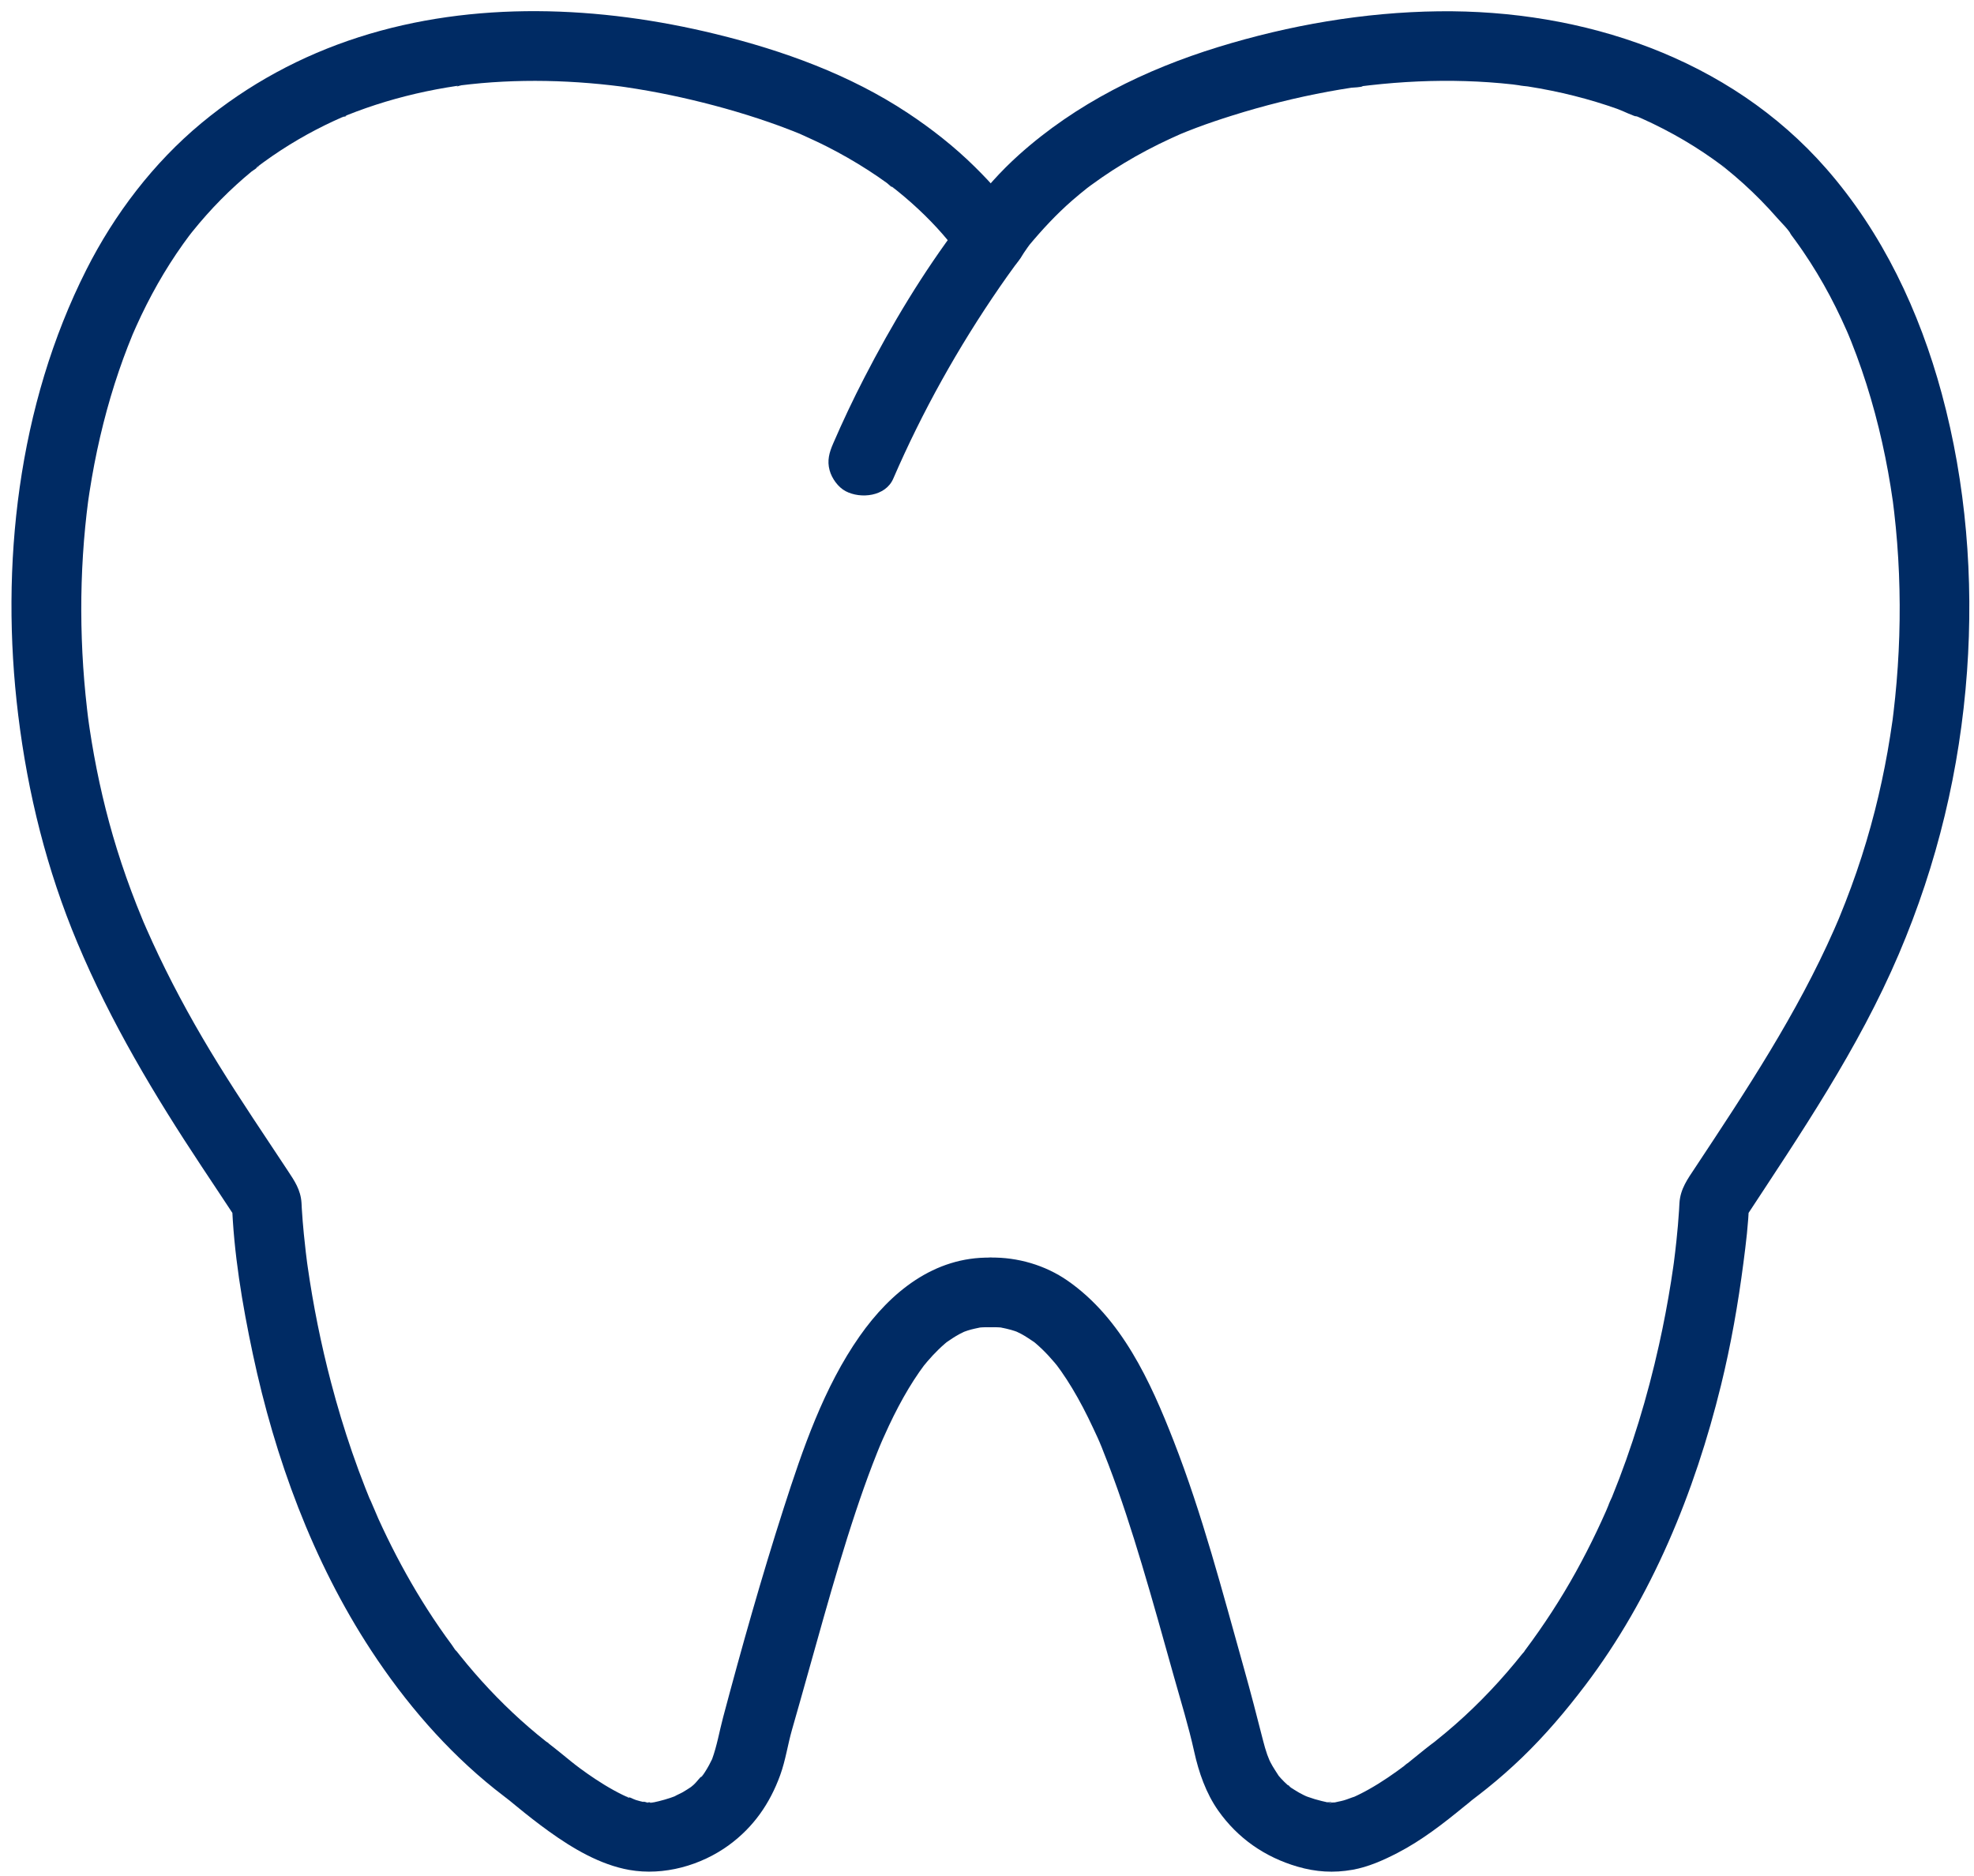
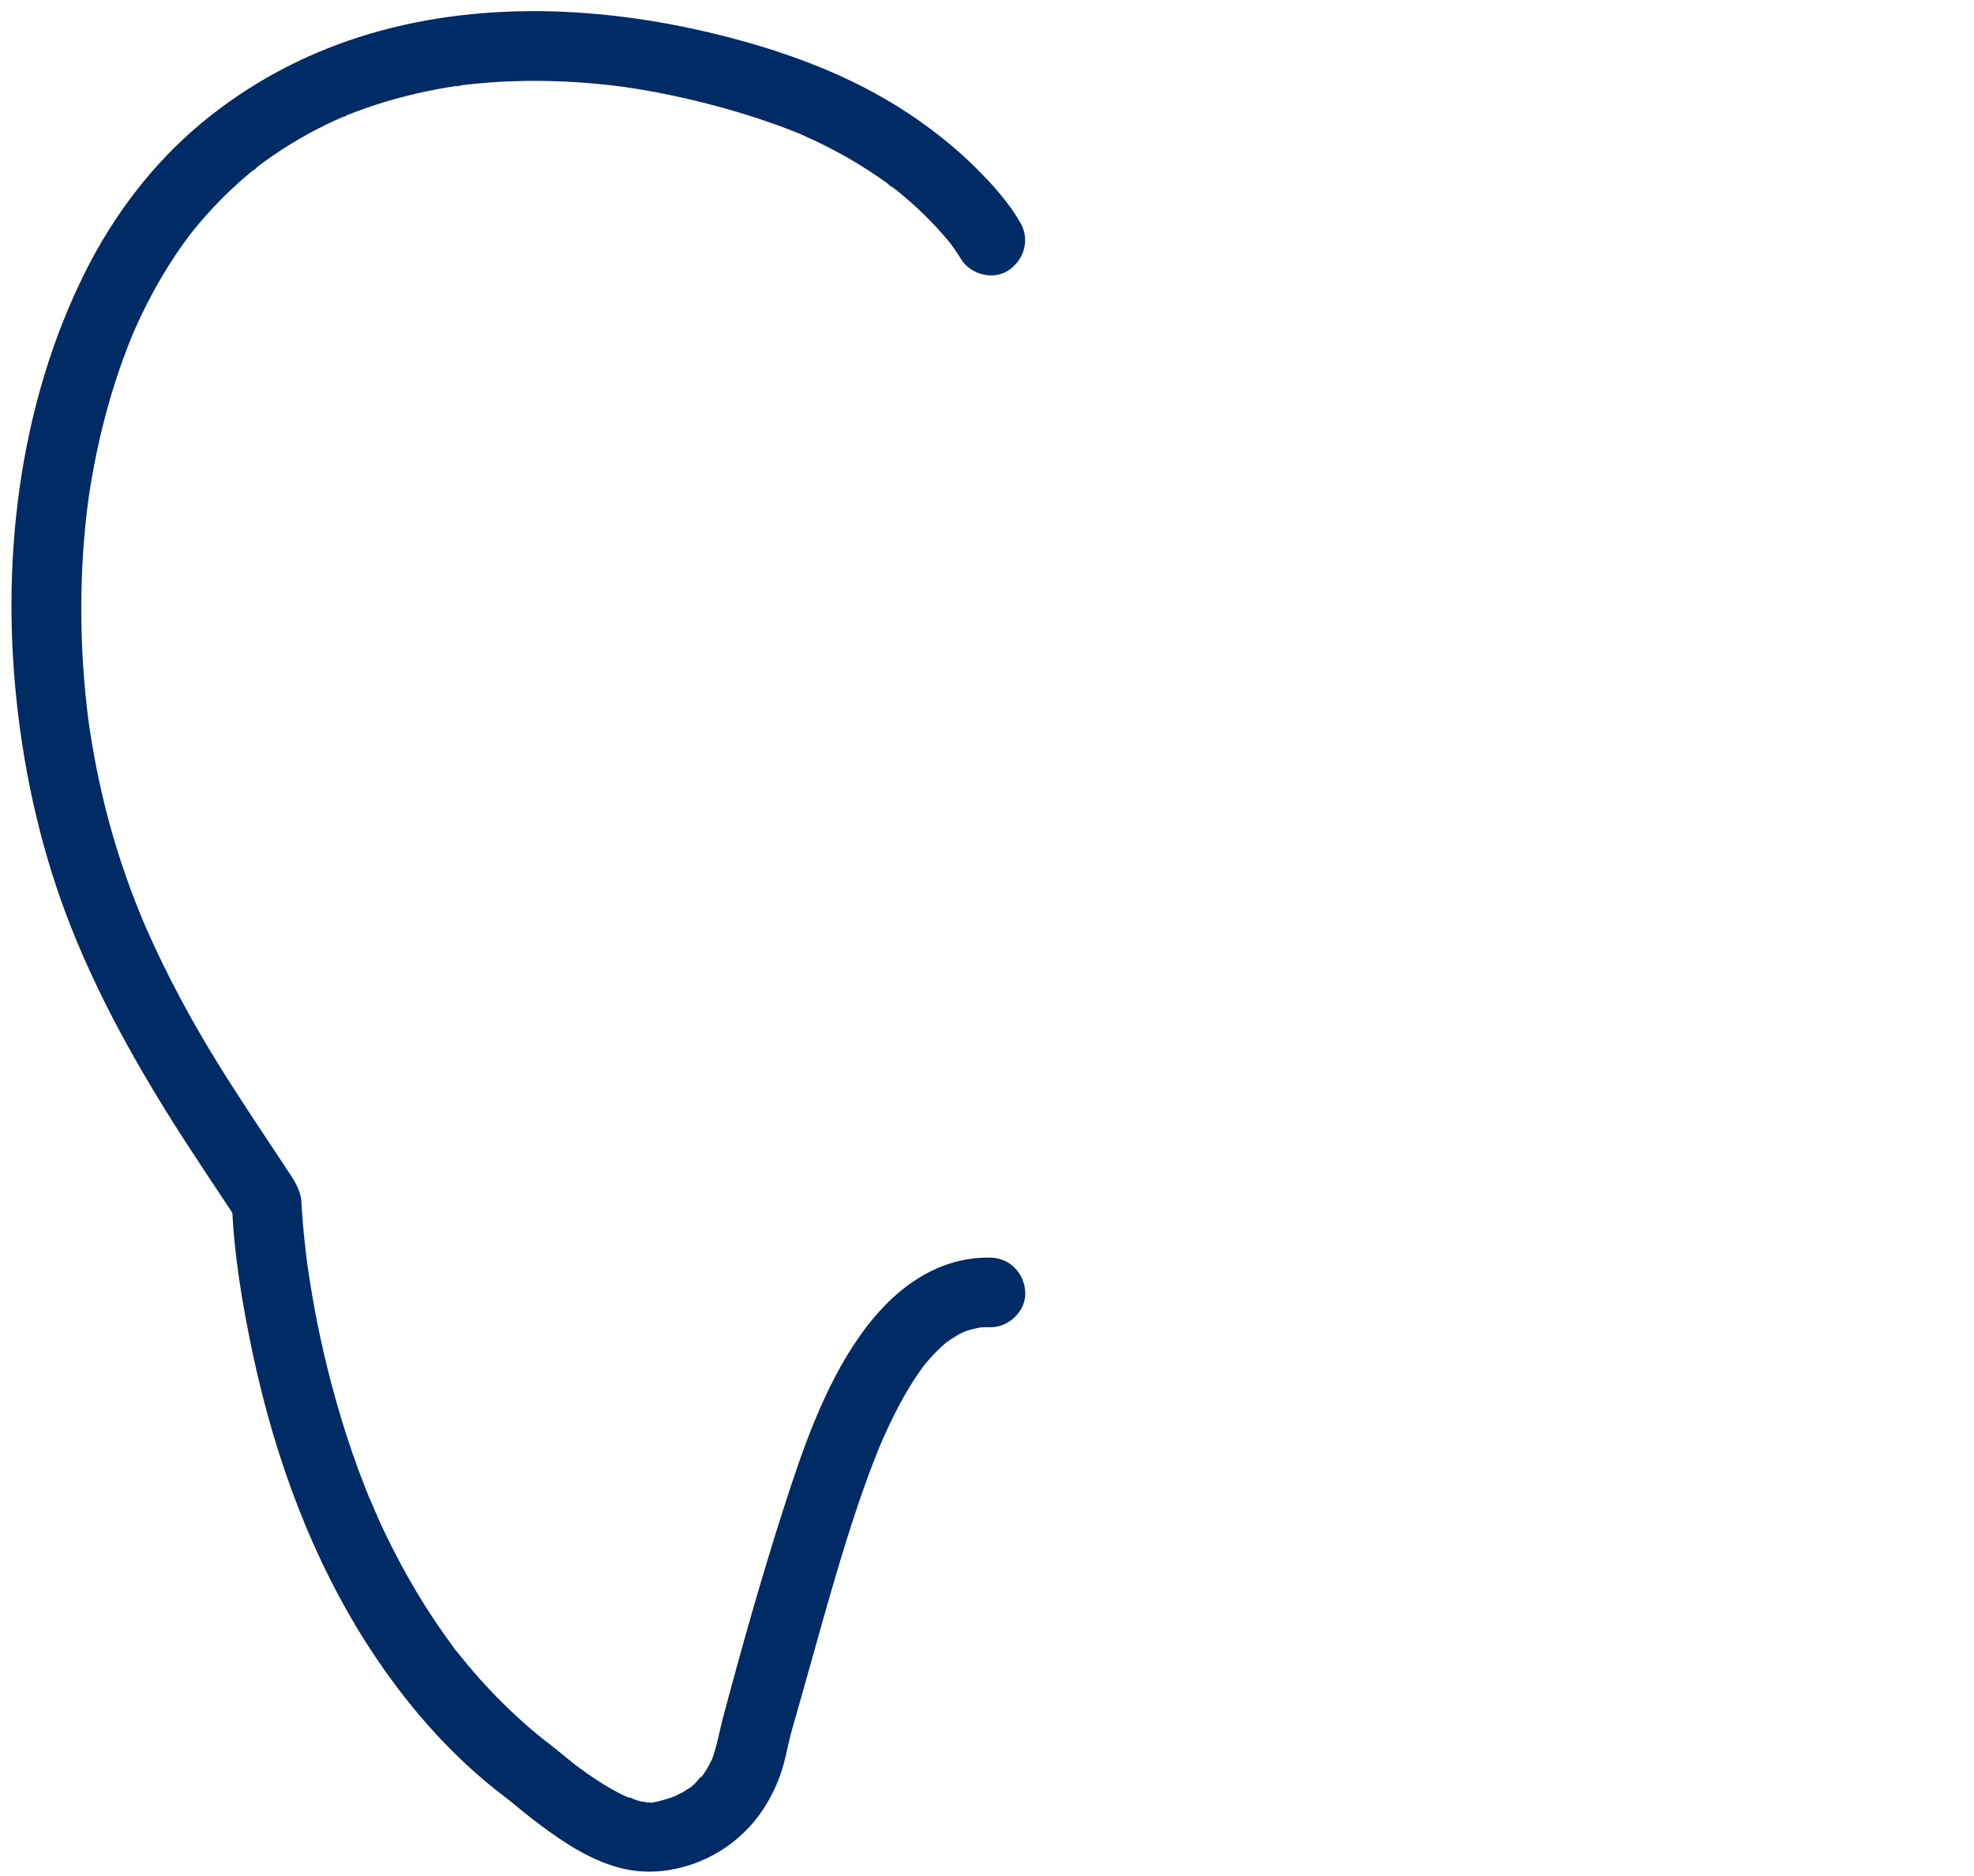
<svg xmlns="http://www.w3.org/2000/svg" fill="#000000" height="269.5" preserveAspectRatio="xMidYMid meet" version="1" viewBox="70.3 77.3 283.6 269.5" width="283.6" zoomAndPan="magnify">
  <g id="change1_1">
    <path d="M216.917,109.343c-1.701-2.987-4.134-5.67-6.573-8.077c-2.93-2.891-6.209-5.468-9.638-7.738 c-8.323-5.509-17.885-8.962-27.536-11.325c-16.683-4.085-34.804-4.861-51.318,0.438c-8.282,2.657-15.906,6.784-22.601,12.334 c-6.899,5.719-12.503,13.08-16.537,21.062c-9.848,19.486-12.435,42.508-9.799,64.008c1.383,11.284,4.105,22.226,8.509,32.721 c4.779,11.39,11.044,21.865,17.852,32.142c1.675,2.528,3.359,5.05,5.023,7.586c-0.228-0.841-0.455-1.682-0.683-2.524 c0.241,7.307,1.483,14.688,2.997,21.822c3.177,14.969,8.595,29.806,17.016,42.646c4.885,7.449,10.771,14.322,17.742,19.895 c0.646,0.516,1.301,1.02,1.957,1.524c0.228,0.175,0.455,0.35,0.685,0.522c0.656,0.493-1.167-0.943-0.659-0.51 c0.382,0.325,0.776,0.638,1.164,0.956c1.508,1.238,3.045,2.446,4.629,3.585c3.421,2.462,7.375,4.813,11.577,5.554 c4.92,0.868,10.293-0.636,14.312-3.579c3.518-2.576,5.867-5.958,7.349-10.035c0.78-2.144,1.087-4.405,1.716-6.59 c1.54-5.353,3.013-10.726,4.536-16.084c1.45-5.102,2.941-10.196,4.617-15.229c0.757-2.272,1.552-4.531,2.409-6.767 c0.216-0.563,0.436-1.126,0.661-1.686c0.089-0.221,0.178-0.442,0.268-0.662c0.029-0.072,0.467-1.16,0.154-0.381 c-0.311,0.773,0.126-0.291,0.158-0.366c0.091-0.211,0.184-0.422,0.277-0.632c0.274-0.62,0.555-1.236,0.844-1.849 c0.861-1.822,1.792-3.613,2.832-5.34c0.481-0.798,0.985-1.582,1.517-2.347c0.242-0.348,0.495-0.688,0.745-1.03 c0.608-0.833-0.761,0.922-0.105,0.142c0.174-0.206,0.342-0.418,0.517-0.623c0.508-0.595,1.041-1.168,1.602-1.713 c0.3-0.291,0.608-0.574,0.925-0.847c0.124-0.107,0.257-0.207,0.377-0.317c0.674-0.618-0.946,0.667-0.245,0.186 c0.651-0.447,1.294-0.889,1.993-1.261c0.272-0.145,0.556-0.267,0.829-0.41c0.808-0.425-1.218,0.415-0.347,0.15 c0.218-0.066,0.431-0.157,0.648-0.228c0.663-0.215,1.334-0.337,2.012-0.485c0.878-0.192-1.158,0.09-0.519,0.073 c0.195-0.005,0.393-0.036,0.589-0.047c0.401-0.024,0.801-0.026,1.203-0.02c2.616,0.043,5.12-2.331,5-5 c-0.123-2.746-2.196-4.953-5-5c-8.096-0.134-14.338,4.947-18.777,11.265c-5.173,7.364-8.213,16.282-10.944,24.778 c-3.179,9.892-6.015,19.953-8.686,29.993c-0.541,2.035-0.872,4.075-1.6,6.064c-0.421,1.151,0.559-1.109-0.012,0.008 c-0.137,0.269-0.265,0.542-0.41,0.807c-0.186,0.342-0.384,0.677-0.595,1.004c-0.086,0.134-0.18,0.264-0.266,0.397 c-0.322,0.5-0.631,0.435,0.199-0.228c-0.577,0.461-1.024,1.176-1.585,1.679c-0.167,0.149-0.353,0.283-0.514,0.438 c-0.469,0.451,1.068-0.728,0.237-0.193c-0.41,0.264-0.807,0.54-1.231,0.781c-0.401,0.228-0.849,0.395-1.24,0.634 c-0.588,0.36,1.185-0.417,0.141-0.061c-0.214,0.073-0.425,0.157-0.639,0.231c-0.566,0.193-1.141,0.359-1.722,0.501 c-0.245,0.06-0.492,0.117-0.739,0.168c-0.893,0.186-0.601-0.143,0.163,0.005c-0.348-0.068-0.863,0.01-1.216,0.011 c-0.501,0.002-0.807-0.305,0.359,0.076c-0.167-0.055-0.394-0.066-0.562-0.1c-0.431-0.087-0.857-0.197-1.278-0.323 c-0.397-0.119-1.17-0.568-1.574-0.555c0.556-0.018,0.867,0.391,0.338,0.138c-0.236-0.113-0.475-0.22-0.71-0.335 c-0.426-0.208-0.847-0.428-1.262-0.657c-0.916-0.504-1.808-1.053-2.679-1.63c-0.74-0.49-1.466-1.002-2.18-1.529 c-0.187-0.138-1.319-1.002-0.573-0.425c0.739,0.571-0.462-0.369-0.643-0.515c-1.067-0.858-2.114-1.735-3.203-2.566 c-0.179-0.137-0.362-0.295-0.55-0.416c0.946,0.61,0.423,0.331,0.197,0.149c-0.445-0.357-0.892-0.711-1.332-1.075 c-0.829-0.685-1.642-1.389-2.441-2.11c-3.126-2.823-6.009-5.91-8.644-9.195c-0.171-0.213-0.339-0.427-0.509-0.64 c-0.25-0.313-0.535-0.365,0.181,0.238c-0.34-0.287-0.62-0.817-0.882-1.17c-0.611-0.824-1.207-1.659-1.789-2.503 c-1.151-1.671-2.245-3.38-3.286-5.121c-2.027-3.393-3.849-6.908-5.484-10.506c-0.375-0.825-0.689-1.696-1.101-2.502 c0.726,1.42-0.057-0.143-0.191-0.47c-0.188-0.46-0.373-0.921-0.555-1.383c-0.679-1.721-1.319-3.458-1.922-5.208 c-1.136-3.293-2.14-6.632-3.024-10.001c-1.441-5.494-2.565-11.073-3.368-16.696c-0.038-0.268-0.074-0.536-0.113-0.804 c-0.078-0.549,0.203,1.565,0.052,0.382c-0.069-0.539-0.137-1.078-0.201-1.618c-0.103-0.871-0.197-1.742-0.282-2.615 c-0.118-1.21-0.219-2.421-0.291-3.634c-0.016-0.277-0.025-0.554-0.043-0.83c-0.126-1.893-1.008-3.165-2.005-4.673 c-3.344-5.059-6.745-10.083-9.936-15.241c-3.127-5.055-6.015-10.255-8.572-15.622c-0.594-1.247-1.17-2.503-1.727-3.768 c-0.124-0.281-0.245-0.563-0.368-0.844c-0.592-1.352,0.213,0.533-0.125-0.289c-0.322-0.78-0.642-1.561-0.952-2.346 c-1.04-2.642-1.989-5.32-2.831-8.032c-1.567-5.046-2.762-10.206-3.625-15.418c-0.102-0.617-0.2-1.234-0.292-1.853 c-0.041-0.275-0.082-0.551-0.121-0.827c-0.002-0.015-0.182-1.376-0.082-0.579c0.101,0.798-0.069-0.569-0.071-0.583 c-0.034-0.278-0.067-0.556-0.099-0.834c-0.081-0.697-0.155-1.394-0.224-2.092c-0.264-2.666-0.442-5.341-0.535-8.018 c-0.187-5.378-0.031-10.771,0.493-16.127c0.124-1.265,0.269-2.528,0.433-3.788c-0.143,1.103-0.016,0.14,0.023-0.137 c0.05-0.348,0.102-0.697,0.156-1.044c0.107-0.695,0.221-1.389,0.341-2.081c0.454-2.617,1.004-5.217,1.654-7.792 c0.644-2.547,1.386-5.069,2.236-7.555c0.399-1.167,0.82-2.325,1.267-3.475c0.222-0.572,0.458-1.138,0.684-1.709 c0.302-0.763-0.482,1.087,0.051-0.121c0.165-0.372,0.326-0.746,0.493-1.117c1.866-4.148,4.102-8.132,6.748-11.834 c0.264-0.369,0.532-0.735,0.804-1.099c0.053-0.071,0.746-0.952,0.224-0.3c-0.521,0.651,0.176-0.217,0.232-0.287 c0.658-0.822,1.337-1.626,2.036-2.412c1.369-1.539,2.818-3.006,4.341-4.393c0.709-0.646,1.434-1.274,2.174-1.884 c0.163-0.135,1.104-0.702,1.114-0.896c-0.014,0.283-0.875,0.654-0.134,0.107c0.254-0.188,0.506-0.378,0.761-0.564 c1.606-1.17,3.272-2.257,4.988-3.259c1.661-0.97,3.369-1.859,5.115-2.667c0.472-0.218,0.947-0.426,1.422-0.637 c0.369-0.164,0.658-0.075-0.333,0.139c0.24-0.052,0.493-0.203,0.722-0.295c0.918-0.368,1.844-0.716,2.778-1.042 c3.768-1.317,7.652-2.291,11.586-2.956c0.523-0.089,1.048-0.172,1.573-0.249c0.199-0.029,0.444-0.035,0.632-0.091 c-1.085,0.323-0.766,0.098-0.379,0.052c1.062-0.128,2.124-0.249,3.19-0.342c2.043-0.179,4.092-0.282,6.142-0.315 c4.173-0.067,8.349,0.155,12.495,0.627c0.442,0.05,0.883,0.107,1.324,0.159c1.131,0.135-0.912-0.139-0.17-0.025 c0.275,0.042,0.552,0.077,0.828,0.118c1.106,0.162,2.21,0.341,3.311,0.537c2.104,0.374,4.198,0.81,6.277,1.303 c4.272,1.013,8.509,2.247,12.634,3.754c0.638,0.233,1.273,0.474,1.905,0.725c0.275,0.109,0.548,0.221,0.822,0.331 c1.308,0.524-0.563-0.264,0.209,0.088c1.263,0.577,2.527,1.141,3.767,1.768c2.075,1.05,4.096,2.204,6.049,3.466 c0.902,0.583,1.79,1.19,2.661,1.819c0.207,0.149,0.889,0.847,1.159,0.859c-0.322-0.015-0.787-0.621-0.275-0.212 c0.236,0.189,0.474,0.375,0.709,0.566c1.338,1.086,2.629,2.232,3.858,3.439c1.176,1.155,2.3,2.367,3.348,3.64 c0.024,0.029,0.852,1.055,0.326,0.394c-0.482-0.607,0.159,0.219,0.212,0.292c0.227,0.31,0.448,0.625,0.662,0.944 c0.19,0.284,0.379,0.571,0.549,0.868c1.295,2.274,4.589,3.246,6.841,1.794C217.421,114.703,218.303,111.776,216.917,109.343 L216.917,109.343z" fill="#002b64" />
  </g>
  <g id="change1_2">
-     <path d="M212.6,267.986c0.401-0.007,0.802-0.004,1.203,0.02c0.155,0.009,0.316,0.033,0.472,0.035 c0.936,0.017-1.312-0.26-0.402-0.061c0.754,0.165,1.496,0.307,2.229,0.557c0.144,0.049,0.286,0.112,0.431,0.155 c0.84,0.255-1.004-0.48-0.452-0.197c0.308,0.158,0.628,0.293,0.934,0.457c0.699,0.373,1.334,0.824,1.993,1.261 c0.78,0.518-0.941-0.823-0.245-0.186c0.12,0.11,0.254,0.211,0.377,0.317c0.317,0.273,0.625,0.556,0.925,0.847 c0.626,0.607,1.216,1.25,1.776,1.918c0.116,0.138,0.228,0.28,0.344,0.418c0.628,0.748-0.577-0.801-0.189-0.253 c0.244,0.345,0.504,0.678,0.747,1.024c0.563,0.802,1.094,1.625,1.599,2.464c1.098,1.822,2.075,3.716,2.974,5.643 c0.433,0.927,0.889,1.861,1.253,2.817c-0.518-1.36,0.2,0.506,0.306,0.77c0.225,0.56,0.445,1.122,0.661,1.686 c1.813,4.727,3.358,9.553,4.814,14.4c1.598,5.318,3.081,10.67,4.58,16.017c1.015,3.622,2.131,7.216,2.94,10.889 c0.651,2.959,1.698,5.972,3.455,8.463c2.8,3.97,6.709,6.68,11.379,8.041c2.662,0.776,5.189,0.933,7.914,0.451 c2.252-0.398,4.439-1.376,6.458-2.42c3.499-1.809,6.647-4.264,9.68-6.756c0.361-0.296,0.75-0.578,1.092-0.896 c0.431-0.401-0.96,0.757-0.797,0.614c0.214-0.187,0.46-0.348,0.686-0.521c0.747-0.572,1.493-1.147,2.227-1.736 c1.718-1.38,3.372-2.838,4.961-4.365c3.333-3.206,6.314-6.721,9.107-10.402c9.582-12.628,15.758-27.793,19.516-43.113 c1.424-5.806,2.458-11.685,3.226-17.611c0.36-2.774,0.713-5.59,0.796-8.39c0.004-0.125,0.012-0.25,0.016-0.374 c-0.228,0.841-0.455,1.682-0.683,2.524c8.098-12.339,16.375-24.474,22.192-38.109c5.534-12.972,8.792-26.559,9.803-40.63 c0.958-13.327-0.134-26.981-3.631-39.895c-3.197-11.81-8.501-23.088-16.597-32.337c-13.933-15.917-34.967-22.856-55.703-22.598 c-10.698,0.133-21.433,1.989-31.648,5.135c-10.501,3.234-20.418,8.116-28.64,15.494c-2.616,2.348-4.94,4.951-7.034,7.773 c-0.417,0.562-0.828,1.135-1.191,1.734c-0.055,0.091-0.12,0.181-0.167,0.277c-0.194,0.396,1.04-1.353,0.77-0.995 c-0.27,0.358-0.539,0.693-0.805,1.042c-0.053,0.07-0.107,0.139-0.16,0.209c-5.192,6.865-9.677,14.336-13.618,21.976 c-1.601,3.102-3.094,6.258-4.479,9.462c-0.555,1.283-0.892,2.445-0.504,3.853c0.319,1.16,1.216,2.417,2.298,2.988 c2.155,1.139,5.733,0.77,6.841-1.794c4.168-9.643,9.332-18.879,15.292-27.529c0.714-1.037,1.441-2.065,2.187-3.079 c0.192-0.261,0.386-0.519,0.579-0.778c0.053-0.071,0.108-0.14,0.16-0.211c0.017-0.023,0.035-0.045,0.052-0.068 c-0.767,0.992-1.022,1.322-0.765,0.99c0.262-0.337,0.523-0.675,0.783-1.013c0.157-0.236,0.296-0.486,0.452-0.723 c0.178-0.27,0.362-0.536,0.55-0.8c0.119-0.166,0.239-0.331,0.361-0.495c0.081-0.109,0.165-0.216,0.245-0.325 c0.418-0.577-0.898,1.117-0.422,0.547c1.94-2.324,3.966-4.513,6.253-6.506c0.721-0.628,1.461-1.23,2.207-1.827 c0.85-0.68-0.938,0.694-0.046,0.038c0.168-0.123,0.333-0.25,0.501-0.373c0.52-0.383,1.045-0.757,1.577-1.124 c2.06-1.419,4.206-2.713,6.415-3.885c1.171-0.621,2.361-1.208,3.566-1.761c0.377-0.173,0.757-0.34,1.136-0.51 c0.863-0.387,0.146-0.068-0.027,0.004c0.804-0.337,1.615-0.658,2.43-0.966c1.717-0.649,3.461-1.232,5.212-1.782 c4.526-1.422,9.136-2.579,13.802-3.439c1.101-0.203,2.205-0.389,3.311-0.558c0.216-0.033,1.511-0.052,1.656-0.239 c-0.222,0.03-0.445,0.06-0.667,0.09c0.221-0.029,0.441-0.057,0.662-0.084c0.331-0.041,0.662-0.08,0.993-0.118 c2.303-0.262,4.615-0.448,6.93-0.549c4.544-0.199,9.104-0.076,13.625,0.427c0.524,0.058,1.063,0.167,1.589,0.193 c-1.604-0.08,0.161,0.031,0.566,0.094c1.15,0.18,2.297,0.386,3.438,0.619c2.161,0.441,4.302,0.978,6.412,1.618 c0.999,0.303,1.99,0.628,2.974,0.977c1.039,0.369,2.134,1.002,3.205,1.233c-1.123-0.242-0.597-0.258-0.19-0.076 c0.237,0.106,0.476,0.209,0.713,0.316c0.474,0.214,0.945,0.433,1.413,0.658c1.03,0.496,2.047,1.021,3.048,1.574 c1.919,1.061,3.781,2.227,5.57,3.494c0.429,0.304,0.854,0.613,1.275,0.928c0.122,0.092,0.961,0.569,0.248,0.185 c-0.705-0.38,0.114,0.095,0.242,0.197c0.913,0.732,1.804,1.492,2.672,2.277c1.688,1.529,3.287,3.158,4.787,4.872 c0.694,0.793,1.621,1.641,2.125,2.568c-0.55-1.01-0.288-0.374-0.063-0.075c0.17,0.226,0.339,0.453,0.506,0.681 c0.404,0.553,0.8,1.112,1.186,1.678c1.394,2.041,2.669,4.163,3.829,6.346c0.574,1.081,1.12,2.177,1.639,3.285 c0.282,0.604,0.557,1.211,0.824,1.821c0.004,0.01,0.527,1.24,0.23,0.527c-0.257-0.615,0.317,0.786,0.369,0.914 c2.152,5.394,3.766,10.999,4.913,16.69c0.277,1.375,0.528,2.756,0.752,4.141c0.112,0.695,0.213,1.391,0.317,2.087 c0.204,1.355-0.082-0.707,0.02,0.138c0.059,0.49,0.124,0.98,0.181,1.471c0.342,2.952,0.572,5.918,0.692,8.887 c0.24,5.931,0.053,11.88-0.552,17.785c-0.071,0.697-0.148,1.394-0.231,2.09c-0.033,0.278-0.07,0.555-0.102,0.833 c-0.164,1.402,0.159-1.063-0.042,0.332c-0.218,1.513-0.45,3.022-0.718,4.527c-0.504,2.831-1.106,5.645-1.815,8.432 c-0.758,2.98-1.637,5.928-2.64,8.835c-0.501,1.451-1.03,2.891-1.587,4.321c-0.278,0.715-0.563,1.427-0.855,2.137 c-0.117,0.284-0.234,0.568-0.353,0.85c0.402-0.953-0.333,0.758-0.405,0.921c-5.359,12.172-12.656,23.179-19.971,34.232 c-1.091,1.649-2.136,3.052-2.27,5.099c-0.022,0.333-0.033,0.666-0.054,0.999c-0.09,1.459-0.22,2.915-0.373,4.369 c-0.113,1.075-0.239,2.148-0.378,3.22c-0.162,1.25,0.125-0.89,0.041-0.298c-0.042,0.298-0.083,0.597-0.126,0.895 c-0.1,0.693-0.204,1.386-0.313,2.078c-0.484,3.06-1.063,6.106-1.736,9.131c-1.656,7.448-3.873,14.781-6.751,21.85 c-0.149,0.366-0.979,2.04-0.247,0.608c-0.228,0.446-0.4,0.931-0.603,1.389c-0.433,0.98-0.879,1.953-1.339,2.92 c-0.937,1.969-1.932,3.91-2.987,5.818c-2.176,3.932-4.625,7.687-7.316,11.285c-0.296,0.396-0.285,0.808,0.086-0.107 c-0.089,0.22-0.356,0.453-0.506,0.642c-0.34,0.428-0.684,0.852-1.033,1.273c-0.771,0.931-1.563,1.846-2.375,2.742 c-1.571,1.733-3.218,3.397-4.94,4.981c-0.832,0.765-1.681,1.511-2.547,2.237c-0.436,0.366-0.877,0.727-1.322,1.082 c-0.22,0.176-0.437,0.378-0.673,0.532c1.128-0.735,0.106-0.088-0.115,0.08c-1.233,0.941-2.412,1.943-3.627,2.906 c-0.161,0.128-0.332,0.248-0.487,0.382c1.078-0.94,0.578-0.441,0.281-0.221c-0.376,0.28-0.751,0.562-1.131,0.835 c-0.863,0.621-1.744,1.218-2.647,1.779c-0.939,0.583-1.902,1.13-2.896,1.615c-0.235,0.115-0.474,0.222-0.71,0.335 c-0.96,0.461,0.861-0.276,0.195-0.081c-0.53,0.155-1.04,0.387-1.573,0.541c-0.513,0.149-1.044,0.219-1.557,0.357 c-0.649,0.174,1.342-0.079,0.356-0.061c-0.228,0.004-0.454,0.024-0.683,0.024c-0.207-0.001-0.471-0.062-0.671-0.027 c0.961-0.171,1.003,0.175,0.353,0.033c-0.667-0.146-1.33-0.297-1.984-0.494c-0.333-0.1-0.663-0.209-0.99-0.327 c-0.105-0.039-0.211-0.078-0.316-0.117c-0.409-0.163-0.413-0.162-0.012,0.003c0.099,0.042,0.198,0.083,0.298,0.125 c-0.193-0.086-0.384-0.176-0.573-0.27c-0.23-0.113-0.456-0.233-0.68-0.357c-0.429-0.239-0.831-0.513-1.246-0.774 c-0.383-0.241-0.601-0.682,0.225,0.198c-0.181-0.193-0.422-0.347-0.62-0.525c-0.324-0.291-0.634-0.596-0.929-0.916 c-0.172-0.186-0.332-0.381-0.499-0.57c-0.607-0.69,0.588,0.865,0.253,0.331c-0.439-0.701-0.907-1.359-1.284-2.101 c-0.101-0.199-0.187-0.408-0.292-0.605c-0.344-0.646,0.24,0.586,0.241,0.592c-0.1-0.367-0.287-0.726-0.412-1.088 c-0.224-0.646-0.415-1.304-0.583-1.967c-0.894-3.529-1.806-7.033-2.792-10.544c-3.067-10.919-5.934-21.965-10.063-32.545 c-3.333-8.54-7.48-17.648-15.25-23.041c-3.207-2.226-7.17-3.379-11.065-3.314c-2.614,0.043-5.122,2.269-5,5 C207.72,265.658,209.798,268.032,212.6,267.986L212.6,267.986z" fill="#002b64" />
-   </g>
+     </g>
</svg>